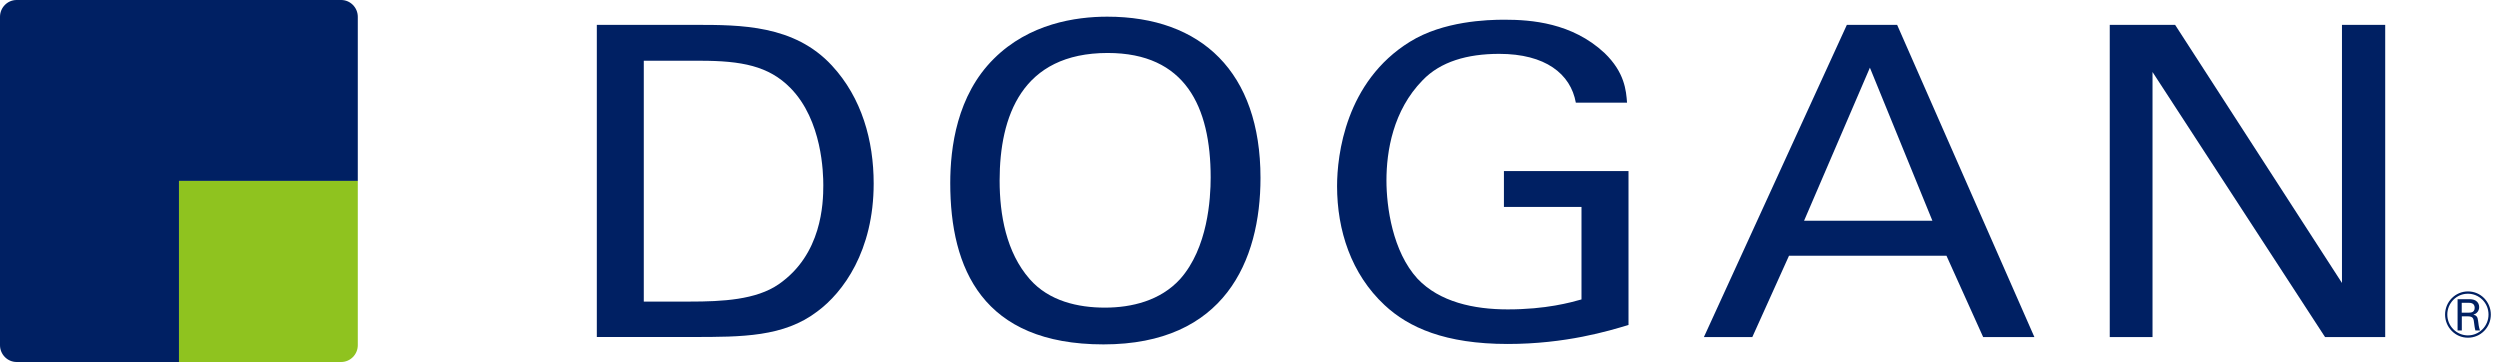
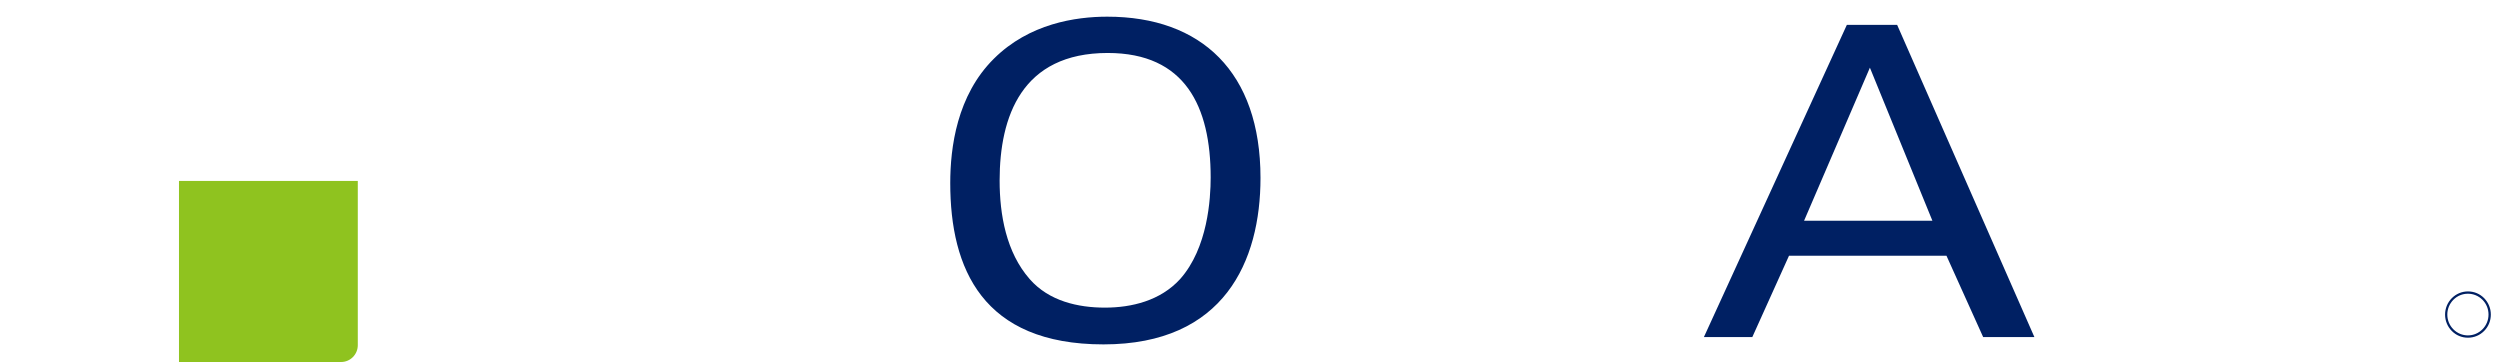
<svg xmlns="http://www.w3.org/2000/svg" width="221" height="32" viewBox="0 0 221 32" fill="none">
  <g clip-path="url(#clip0_412_469)">
-     <path d="M31.629 15.996V1.486C31.629 0.669 30.968 0 30.16 0H1.468C0.661 0 0 0.669 0 1.486V30.514C0 31.331 0.661 32 1.468 32H15.822V15.996H31.629Z" fill="#002063" />
    <path d="M31.629 30.514V15.996H15.822V32H30.16C30.968 32 31.629 31.331 31.629 30.514Z" fill="#8FC31F" />
-     <path d="M52.759 2.198H61.444C65.475 2.198 70.21 2.198 73.536 5.79C76.194 8.657 77.233 12.442 77.233 16.223C77.233 22.184 74.531 25.853 72.248 27.535C69.296 29.79 65.6 29.79 61.195 29.79H52.759V2.198ZM56.911 26.659H60.982C63.849 26.659 66.841 26.507 68.834 25.129C72.655 22.492 72.78 17.983 72.78 16.375C72.78 15.342 72.696 10.64 69.873 7.777C67.96 5.827 65.552 5.37 61.896 5.37H56.911V26.659Z" fill="#002063" />
    <path d="M87.868 5.181C90.984 2.083 95.096 1.474 97.882 1.474C106.193 1.474 111.428 6.366 111.428 15.729C111.428 23.068 108.227 30.444 97.548 30.444C86.869 30.444 84.002 23.755 84.002 16.189C84.002 13.055 84.582 8.431 87.868 5.181ZM91.025 24.672C92.728 26.622 95.305 27.194 97.673 27.194C100.041 27.194 102.577 26.581 104.321 24.672C106.773 21.92 107.023 17.564 107.023 15.692C107.023 9.422 104.78 4.683 97.922 4.683C90.32 4.683 88.367 10.303 88.367 15.959C88.367 18.979 88.947 22.303 91.025 24.672Z" fill="#002063" />
-     <path d="M139.305 9.081C138.846 6.522 136.603 4.761 132.532 4.761C129.705 4.761 127.338 5.448 125.759 7.094C123.142 9.768 122.562 13.363 122.562 15.959C122.562 18.291 123.101 22.228 125.304 24.635C127.257 26.7 130.289 27.35 133.281 27.35C136.688 27.35 138.85 26.737 139.804 26.47V18.291H132.947V15.12H143.96V28.724C142.216 29.259 138.391 30.407 133.281 30.407C127.756 30.407 124.515 28.954 122.393 26.967C119.441 24.215 118.197 20.356 118.197 16.457C118.197 13.705 118.946 7.209 124.636 3.692C127.587 1.857 131.493 1.742 132.987 1.742C135.355 1.742 138.971 2.009 141.838 4.683C143.626 6.403 143.75 8.007 143.831 9.077H139.301L139.305 9.081Z" fill="#002063" />
    <path d="M163.262 2.198H167.707L179.839 29.794H175.31L172.068 22.607H158.148L154.906 29.794H150.626L163.262 2.198ZM159.48 19.513H170.824L165.299 5.983L159.48 19.513Z" fill="#002063" />
-     <path d="M186.506 2.198H192.28L207.03 25.014V2.198H210.852V29.794H205.532L190.283 6.366V29.794H186.502V2.198H186.506Z" fill="#002063" />
-     <path d="M217.25 26.448H218.227C218.366 26.448 218.656 26.448 218.858 26.578C219.06 26.707 219.159 26.919 219.159 27.142C219.159 27.339 219.086 27.51 218.964 27.632C218.847 27.751 218.726 27.788 218.645 27.811C218.906 27.881 219.023 27.996 219.06 28.342C219.097 28.669 219.126 28.906 219.229 29.211H218.825C218.766 29.025 218.729 28.691 218.7 28.479C218.656 28.078 218.561 27.963 218.102 27.963H217.625V29.211H217.25V26.444V26.448ZM217.617 27.64H218.216C218.256 27.64 218.472 27.64 218.575 27.577C218.63 27.547 218.762 27.447 218.762 27.216C218.762 26.767 218.366 26.767 218.216 26.767H217.617V27.636V27.64Z" fill="#002063" />
    <path d="M218.168 29.853C218.707 29.853 219.218 29.642 219.599 29.255C219.981 28.869 220.19 28.357 220.19 27.807C220.19 27.257 219.978 26.748 219.599 26.358C219.218 25.972 218.711 25.761 218.168 25.761C217.052 25.761 216.145 26.678 216.145 27.807C216.145 28.353 216.354 28.869 216.736 29.255C217.118 29.642 217.624 29.853 218.164 29.853H218.168ZM216.343 27.807C216.343 27.313 216.534 26.852 216.876 26.503C217.221 26.154 217.676 25.965 218.164 25.965C218.652 25.965 219.108 26.158 219.453 26.503C219.798 26.852 219.985 27.313 219.985 27.807C219.985 28.825 219.166 29.649 218.164 29.649C217.68 29.649 217.221 29.456 216.876 29.11C216.531 28.761 216.343 28.301 216.343 27.807Z" fill="#002063" />
  </g>
  <defs>
    <clipPath id="clip0_412_469">
      <rect width="220.19" height="32" fill="white" />
    </clipPath>
  </defs>
</svg>